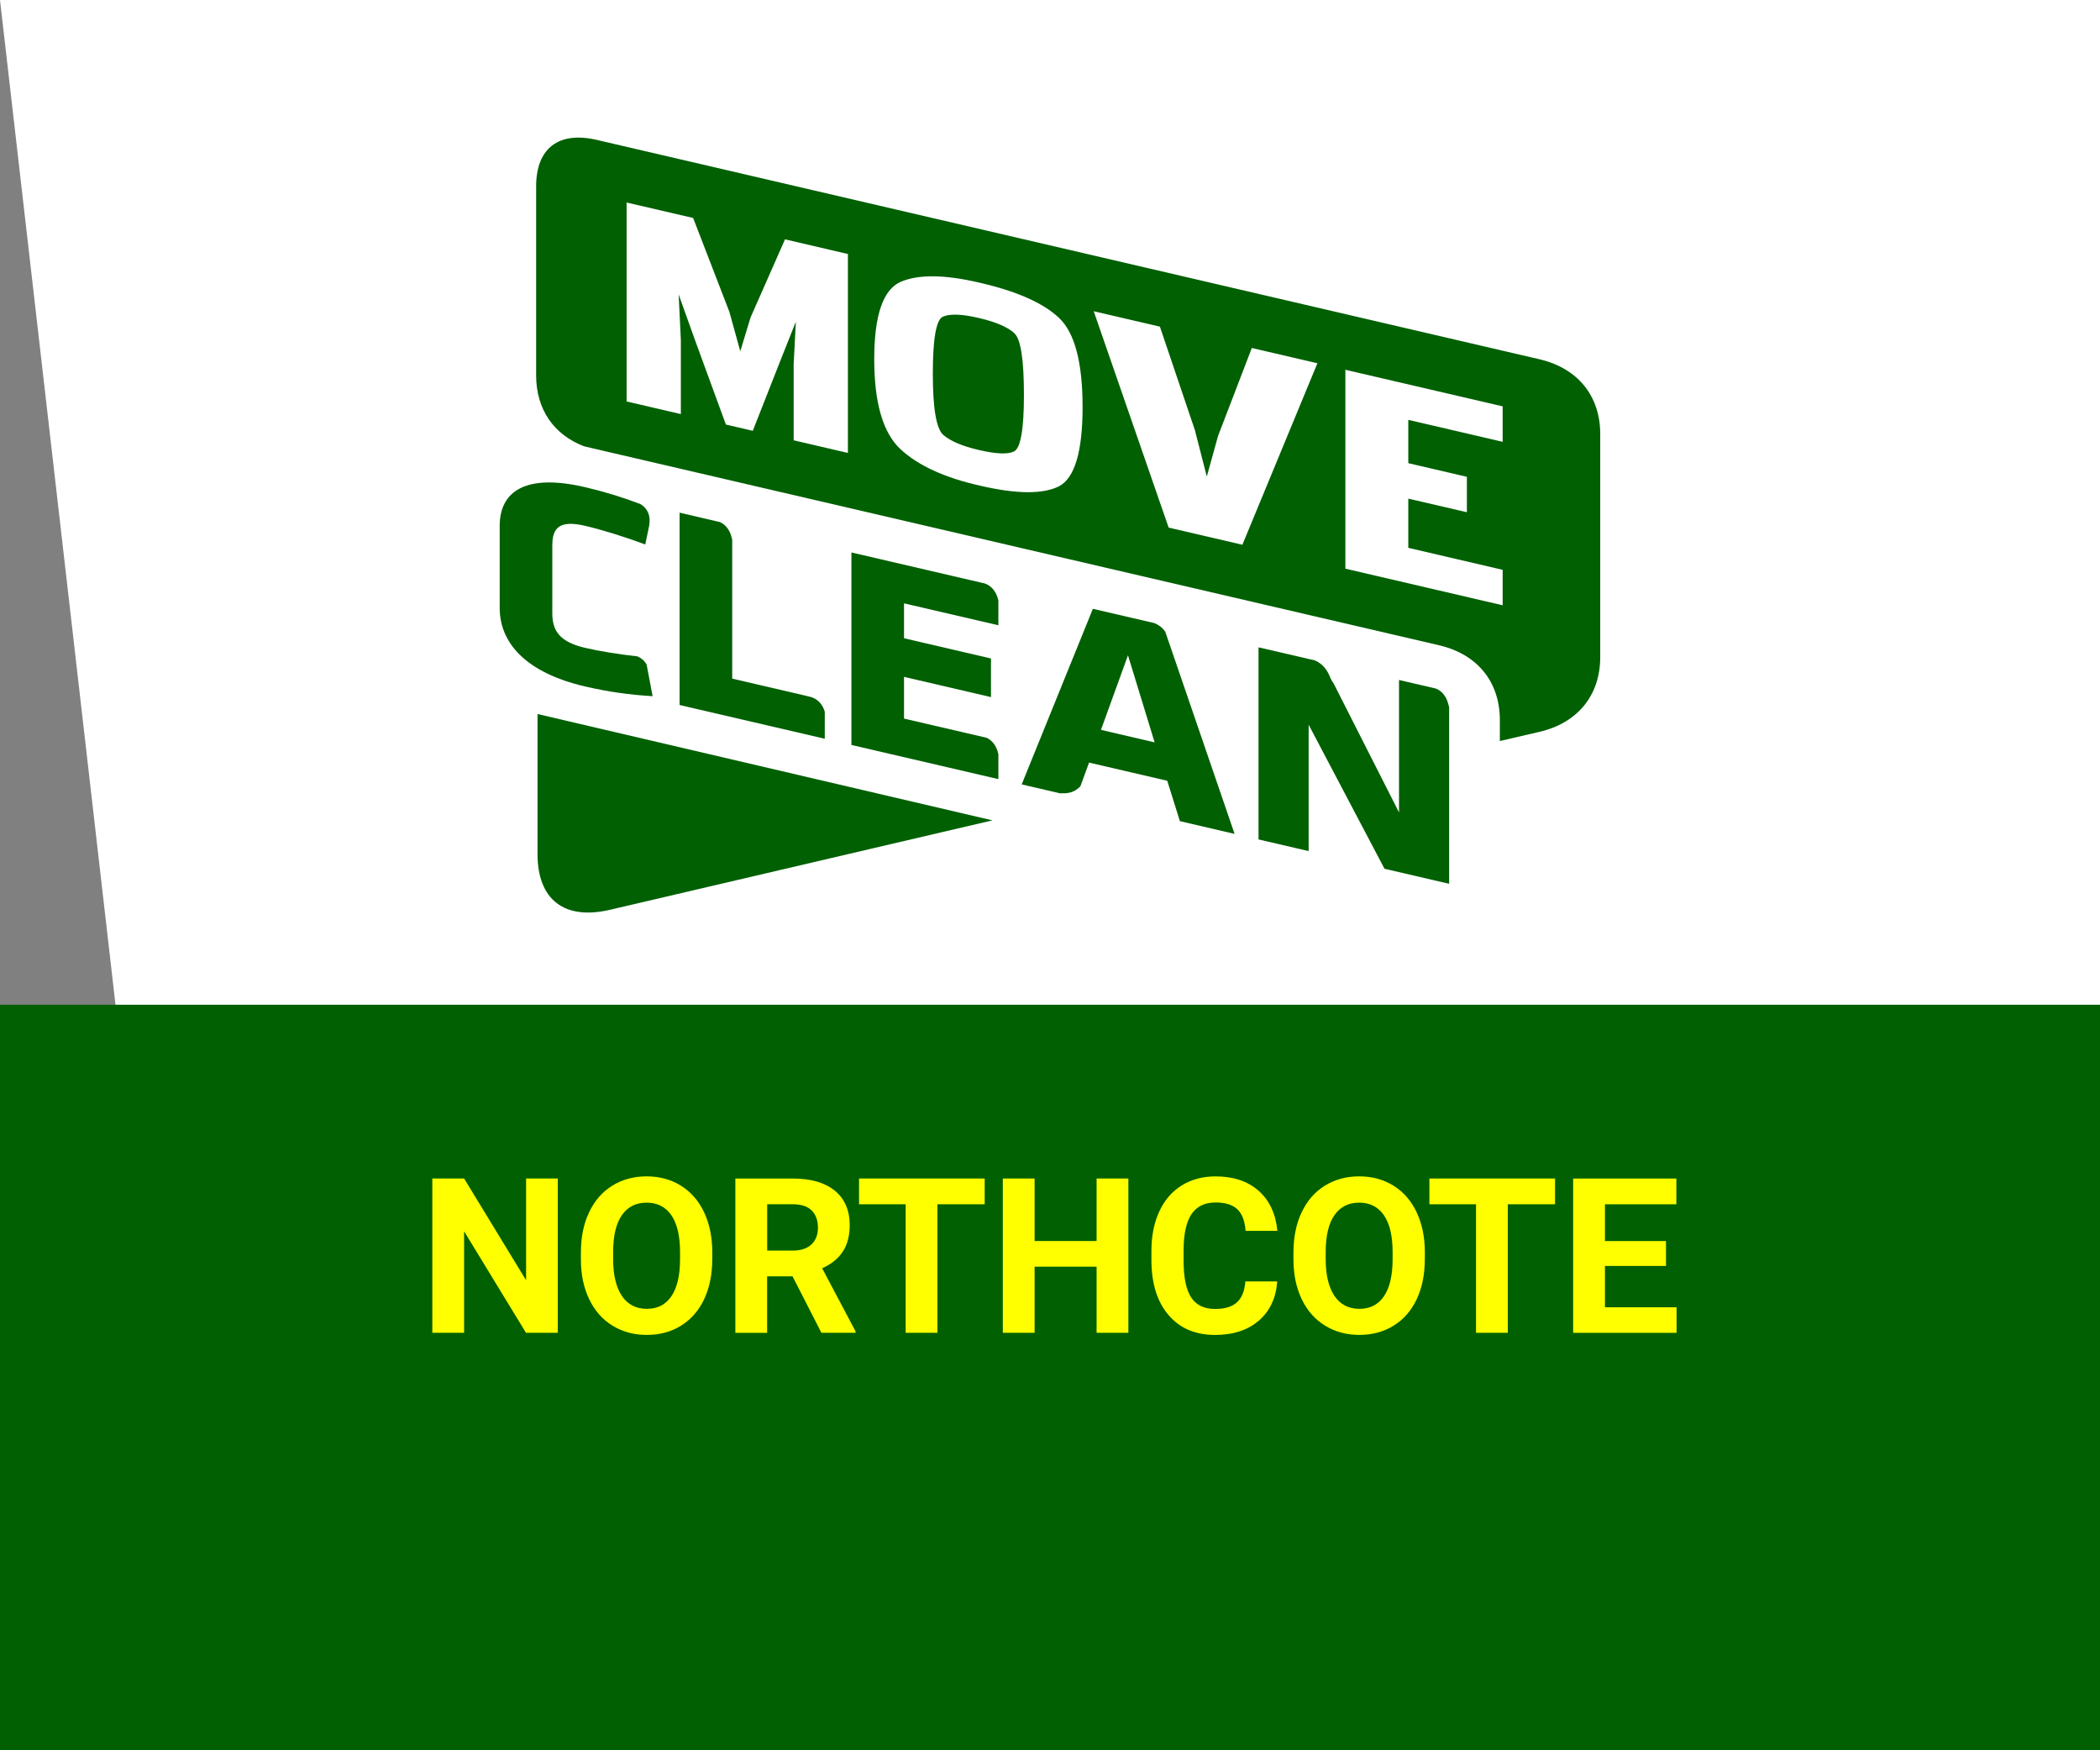
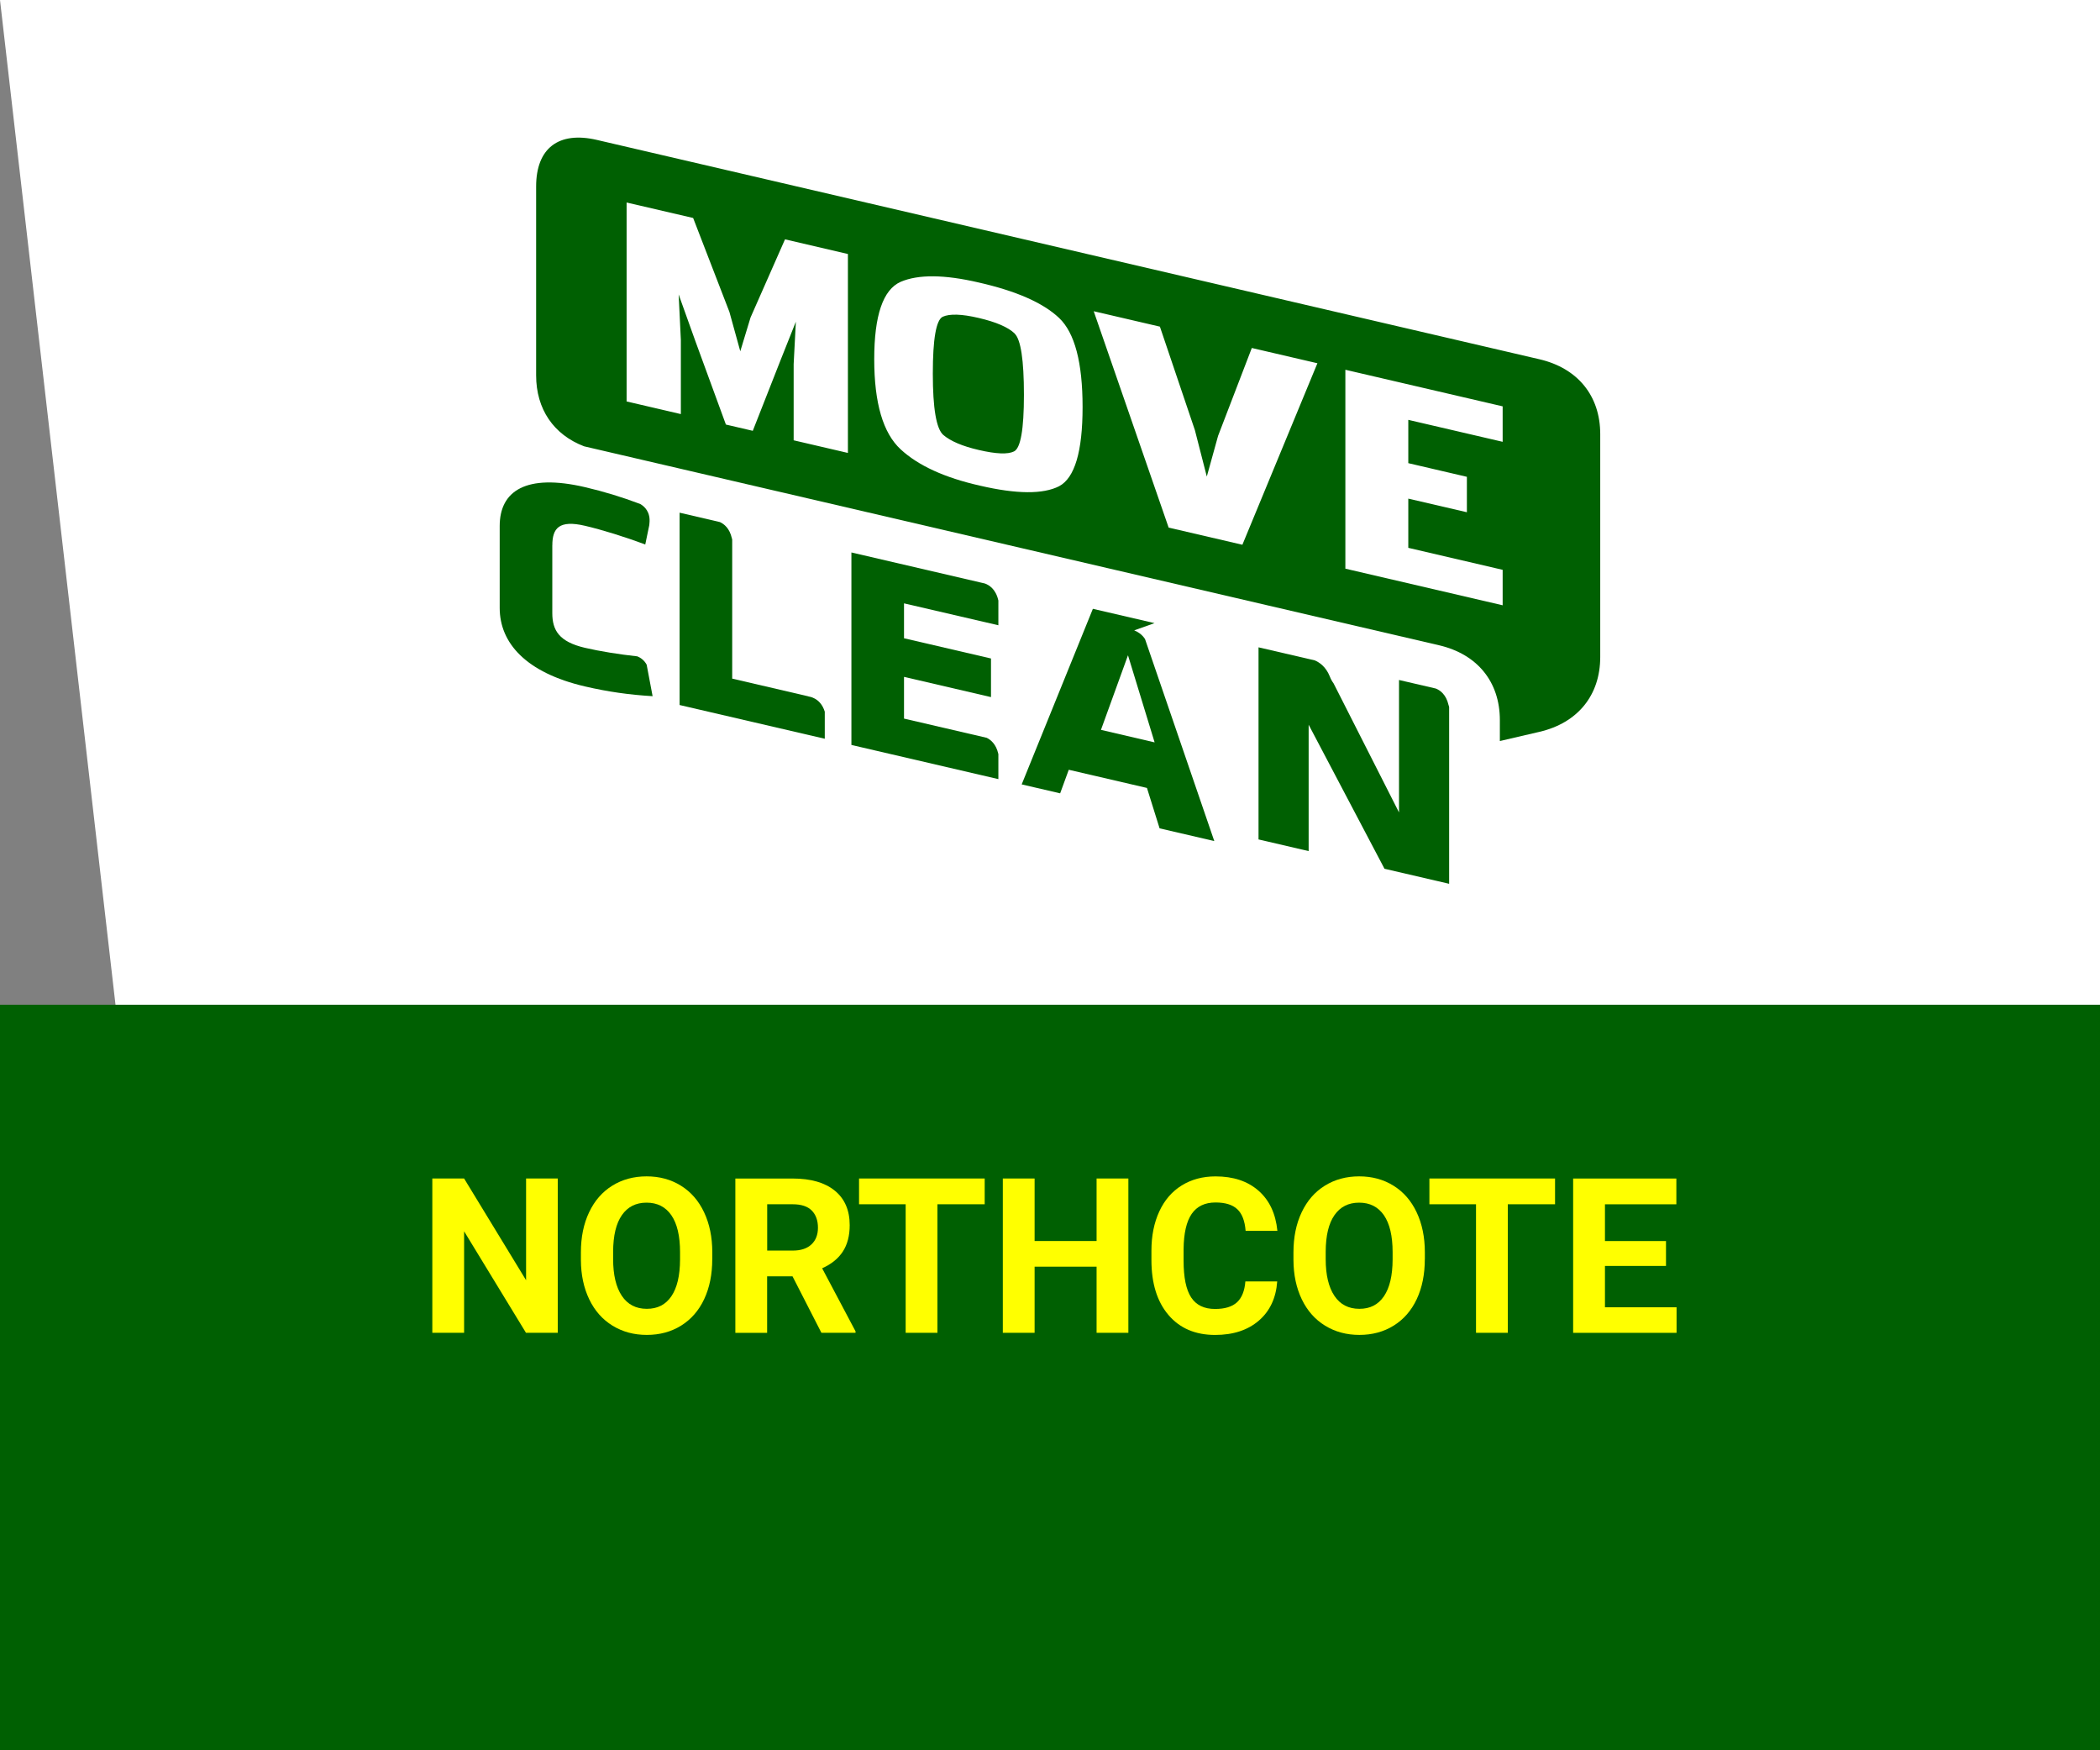
<svg xmlns="http://www.w3.org/2000/svg" id="Layer_1" viewBox="0 0 600 500">
  <rect x="0" y="0" width="600" height="500" fill="#808080" stroke="none" />
  <defs>
    <style>.cls-1{fill:#006002;}.cls-1,.cls-2,.cls-3{stroke-width:0px;}.cls-2{fill:#ff0;}.cls-3{fill:#fff;}</style>
  </defs>
  <polygon class="cls-3" points="600 500.09 33 287.02 0 0 600 0 600 500.09" />
-   <path class="cls-1" d="M153.58,203.98v39.96c0,13.11,7.66,19.01,20.73,15.95l109.24-25.54-129.96-30.37Z" />
  <path class="cls-1" d="M289.91,95.27c-1.88-1.8-5.31-3.28-10.28-4.44-4.87-1.14-8.3-1.24-10.29-.34-1.88.94-2.82,6.35-2.82,16.25s.99,15.74,2.98,17.5c2.09,1.79,5.47,3.22,10.12,4.3,4.97,1.16,8.34,1.3,10.11.41,1.88-.93,2.82-6.31,2.82-16.15,0-9.97-.89-15.81-2.66-17.52ZM428.52,211.69l11.33-2.63c10.94-2.55,17.36-10.45,17.36-21.38v-63.67c0-10.93-6.42-18.83-17.36-21.38L170.54,39.97c-10.94-2.55-17.36,2.37-17.36,13.3v53.96c0,9.65,5,16.94,13.71,20.27l244.27,56.83c10.94,2.55,17.37,10.45,17.37,21.38v5.98h0ZM384.39,105.63l44.94,10.45v10.13l-26.96-6.27v12.37l16.74,3.9v10.12l-16.74-3.89v14.06l26.96,6.28v10.13l-44.94-10.46v-56.83ZM354.97,155.62l-21.07-4.9-21.41-61.81,18.91,4.4,10,29.58,3.4,13.25,3.22-11.62,9.64-25.11,18.74,4.36-21.43,51.84ZM257.33,80.51c5.03-2.16,12.46-2.1,22.3.19,10.72,2.43,18.38,5.8,22.97,10.13,4.47,4.24,6.71,12.73,6.71,25.44s-2.24,20.26-6.71,22.63c-4.59,2.33-12.14,2.27-22.64-.17-10.05-2.27-17.6-5.72-22.63-10.37-5.03-4.64-7.55-13.22-7.55-25.74s2.51-19.88,7.55-22.11ZM226.76,125.79v-21.78l.63-12.11-4.28,10.75-8.03,20.42-7.68-1.79-8.71-23.8-4.79-13.37.63,13.01v21.17l-15.5-3.61v-56.83l19.01,4.42,10.36,26.83,3.11,11.25,2.93-9.65,9.85-22.33,17.97,4.19v56.83l-15.5-3.61Z" />
  <path class="cls-1" d="M157.81,155.78c0-4.88,1.91-7.31,9.32-5.58,4.81,1.12,11.42,3.16,17.23,5.35l1.14-5.5.05-.52c.37-3.28-1.43-4.87-2.63-5.56-5.27-1.98-10.3-3.53-15.8-4.81-16.83-3.92-24.35,1.08-24.35,11.1v23.41c0,10.02,7.52,18.5,24.35,22.42,6.71,1.56,12.73,2.39,19.34,2.79l-1.7-9c-.7-1.3-1.74-2-2.66-2.38-5.21-.56-10.78-1.46-14.98-2.44-7.41-1.73-9.32-5.03-9.32-9.92v-19.37h0Z" />
  <path class="cls-1" d="M235.65,211.05v-7.75c-1.27-4.11-4.67-4.33-4.67-4.33l.05-.03-21.83-5.08v-39.74c-.05-.13-.09-.26-.11-.4-.64-2.81-2.22-4.04-3.4-4.58l-11.52-2.68v54.94l41.49,9.64Z" />
  <path class="cls-1" d="M285.25,222.58v-7.14l-.03-.13c-.62-2.73-2.14-3.97-3.3-4.54l-23.63-5.49v-11.92l24.85,5.78v-11.03l-24.85-5.78v-9.97l26.96,6.26v-7.05l-.03-.13c-.73-3.18-2.65-4.34-3.85-4.76l-1-.23-37.11-8.63v54.99l41.99,9.76Z" />
-   <path class="cls-1" d="M322.28,187.19l7.61,24.88-15.33-3.57,7.72-21.31ZM329.86,178.01l-17.61-4.09-20.34,50.16,10.99,2.55c.24-.02.49-.03.75-.02,2.5.11,4.08-.96,5.05-2.03l2.46-6.73,22.34,5.19,3.61,11.54,15.63,3.64-19.79-57.71c-.87-1.35-2.1-2.09-3.09-2.49Z" />
+   <path class="cls-1" d="M322.28,187.19l7.61,24.88-15.33-3.57,7.72-21.31ZM329.86,178.01l-17.61-4.09-20.34,50.16,10.99,2.55l2.46-6.73,22.34,5.19,3.61,11.54,15.63,3.64-19.79-57.71c-.87-1.35-2.1-2.09-3.09-2.49Z" />
  <path class="cls-1" d="M395.54,248.17l18.5,4.3v-50.5c-.08-.19-.14-.39-.18-.6-.69-3.01-2.44-4.21-3.64-4.68l-10.5-2.44v37.83l-18.7-36.87c-.38-.51-.76-1.15-1.07-1.95-1.12-2.84-3.04-4.08-4.3-4.61l-16.07-3.73v54.88l14.32,3.33v-36.1l21.66,41.13Z" />
  <rect class="cls-1" y="287.02" width="600" height="213.07" />
  <path class="cls-2" d="M159.36,380.74h-9.08l-17.68-29v29h-9.08v-44.08h9.08l17.71,29.06v-29.06h9.05v44.08Z" />
  <path class="cls-2" d="M203.5,359.7c0,4.34-.77,8.14-2.3,11.41-1.53,3.27-3.73,5.79-6.58,7.57-2.86,1.78-6.13,2.66-9.82,2.66s-6.91-.88-9.78-2.63c-2.87-1.76-5.09-4.26-6.66-7.52-1.57-3.26-2.37-7.01-2.39-11.25v-2.18c0-4.34.78-8.16,2.35-11.46,1.56-3.3,3.77-5.83,6.63-7.6,2.86-1.77,6.12-2.65,9.79-2.65s6.94.88,9.79,2.65c2.86,1.77,5.07,4.3,6.63,7.6,1.56,3.3,2.35,7.11,2.35,11.43v1.97ZM194.3,357.7c0-4.62-.83-8.13-2.48-10.54-1.66-2.4-4.02-3.6-7.08-3.6s-5.4,1.19-7.05,3.56c-1.66,2.37-2.49,5.85-2.51,10.43v2.15c0,4.5.83,7.99,2.48,10.47,1.65,2.48,4.04,3.72,7.14,3.72s5.39-1.2,7.02-3.59c1.63-2.39,2.46-5.88,2.48-10.46v-2.15Z" />
  <path class="cls-2" d="M226.42,364.61h-7.24v16.14h-9.08v-44.08h16.38c5.21,0,9.22,1.16,12.05,3.48,2.83,2.32,4.24,5.6,4.24,9.84,0,3.01-.65,5.51-1.95,7.52-1.3,2.01-3.27,3.61-5.92,4.8l9.54,18.01v.42h-9.75l-8.26-16.14ZM219.19,357.25h7.33c2.28,0,4.05-.58,5.3-1.74,1.25-1.16,1.88-2.76,1.88-4.8s-.59-3.71-1.77-4.9c-1.18-1.19-2.99-1.79-5.43-1.79h-7.3v13.23Z" />
  <path class="cls-2" d="M281.34,344.02h-13.5v36.72h-9.08v-36.72h-13.32v-7.36h35.9v7.36Z" />
  <path class="cls-2" d="M322.39,380.74h-9.08v-18.89h-17.71v18.89h-9.08v-44.08h9.08v17.86h17.71v-17.86h9.08v44.08Z" />
  <path class="cls-2" d="M364.92,366.06c-.34,4.74-2.09,8.48-5.25,11.2-3.16,2.72-7.32,4.09-12.49,4.09-5.65,0-10.1-1.9-13.34-5.71-3.24-3.8-4.86-9.03-4.86-15.67v-2.69c0-4.24.75-7.97,2.24-11.2,1.49-3.23,3.63-5.71,6.4-7.43,2.78-1.72,6-2.59,9.67-2.59,5.09,0,9.18,1.36,12.29,4.09,3.11,2.72,4.9,6.55,5.39,11.47h-9.08c-.22-2.85-1.01-4.91-2.38-6.19-1.36-1.28-3.44-1.92-6.22-1.92-3.03,0-5.29,1.08-6.8,3.25-1.5,2.17-2.28,5.54-2.32,10.1v3.33c0,4.76.72,8.25,2.16,10.44,1.44,2.2,3.72,3.3,6.83,3.3,2.8,0,4.9-.64,6.28-1.92,1.38-1.28,2.17-3.26,2.38-5.95h9.08Z" />
  <path class="cls-2" d="M407.09,359.7c0,4.34-.77,8.14-2.3,11.41-1.53,3.27-3.73,5.79-6.58,7.57-2.86,1.78-6.13,2.66-9.82,2.66s-6.91-.88-9.78-2.63c-2.87-1.76-5.09-4.26-6.66-7.52-1.57-3.26-2.37-7.01-2.39-11.25v-2.18c0-4.34.78-8.16,2.35-11.46,1.56-3.3,3.77-5.83,6.63-7.6,2.86-1.77,6.12-2.65,9.79-2.65s6.94.88,9.79,2.65c2.86,1.77,5.07,4.3,6.63,7.6,1.56,3.3,2.35,7.11,2.35,11.43v1.97ZM397.89,357.7c0-4.62-.83-8.13-2.48-10.54-1.66-2.4-4.02-3.6-7.08-3.6s-5.4,1.19-7.05,3.56c-1.66,2.37-2.49,5.85-2.51,10.43v2.15c0,4.5.83,7.99,2.48,10.47,1.65,2.48,4.04,3.72,7.14,3.72s5.39-1.2,7.02-3.59c1.63-2.39,2.46-5.88,2.48-10.46v-2.15Z" />
  <path class="cls-2" d="M444.3,344.02h-13.5v36.72h-9.08v-36.72h-13.32v-7.36h35.9v7.36Z" />
  <path class="cls-2" d="M476,361.64h-17.44v11.81h20.46v7.3h-29.55v-44.08h29.49v7.36h-20.4v10.5h17.44v7.11Z" />
</svg>